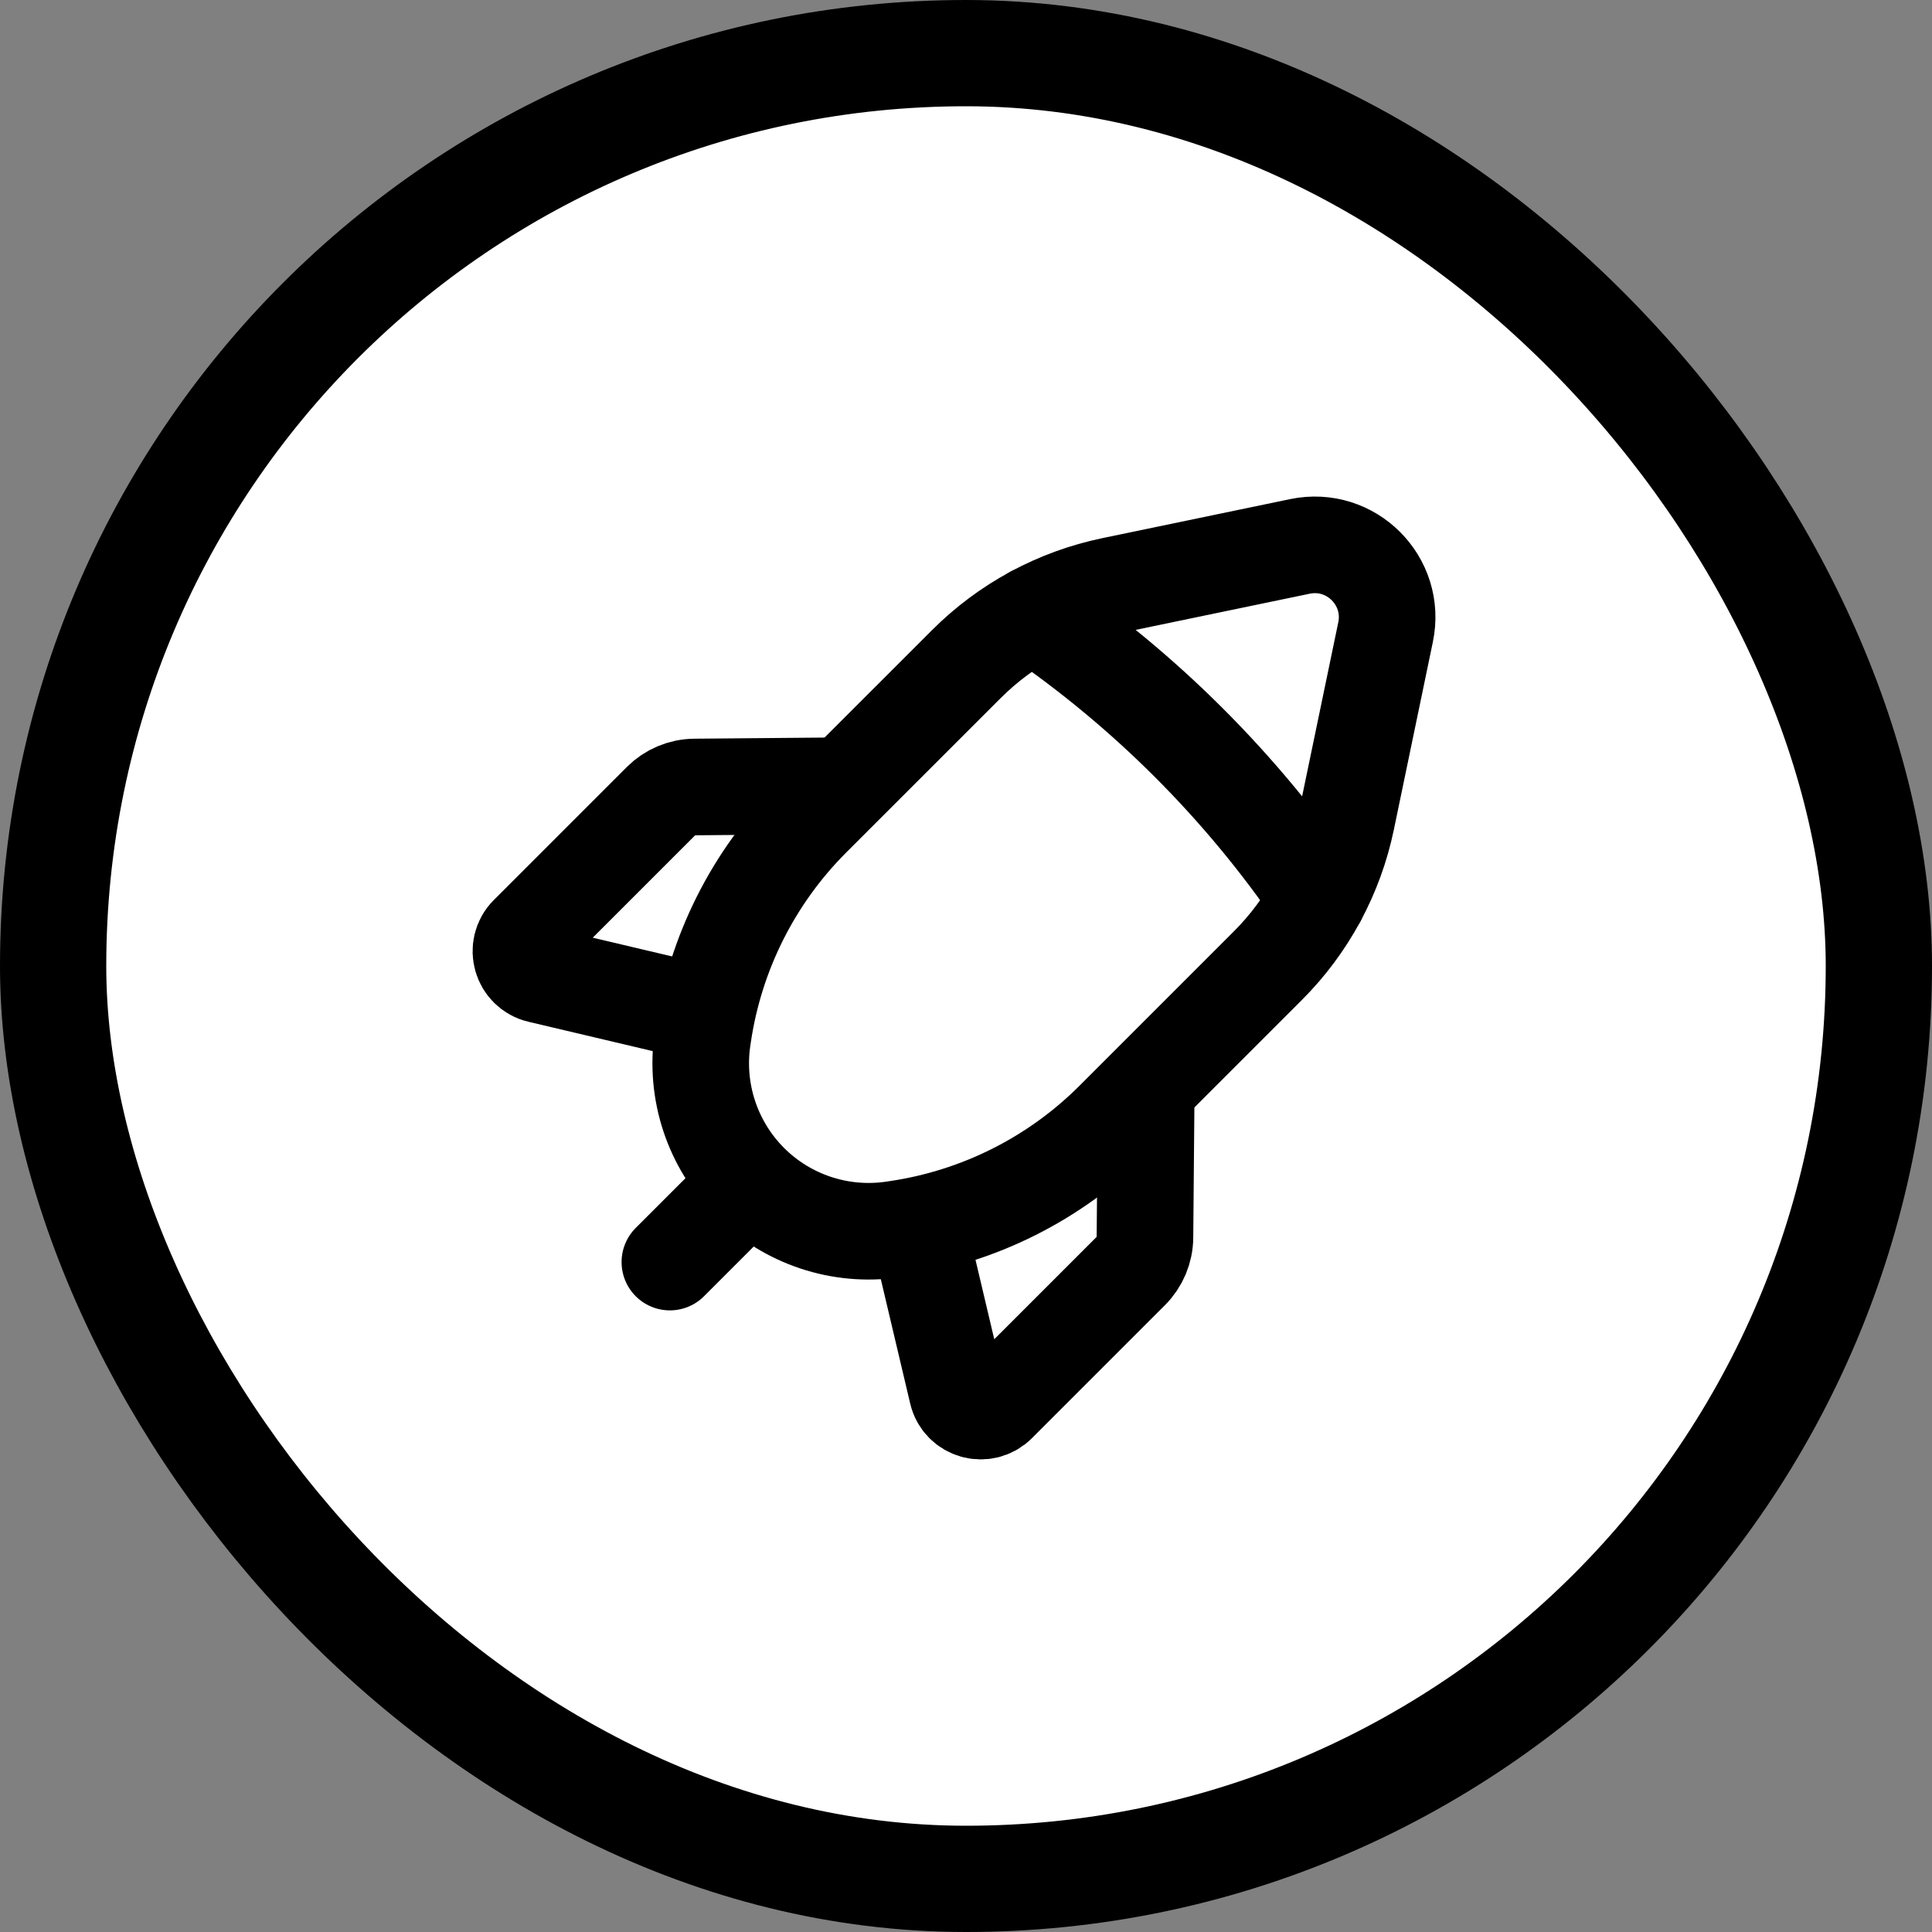
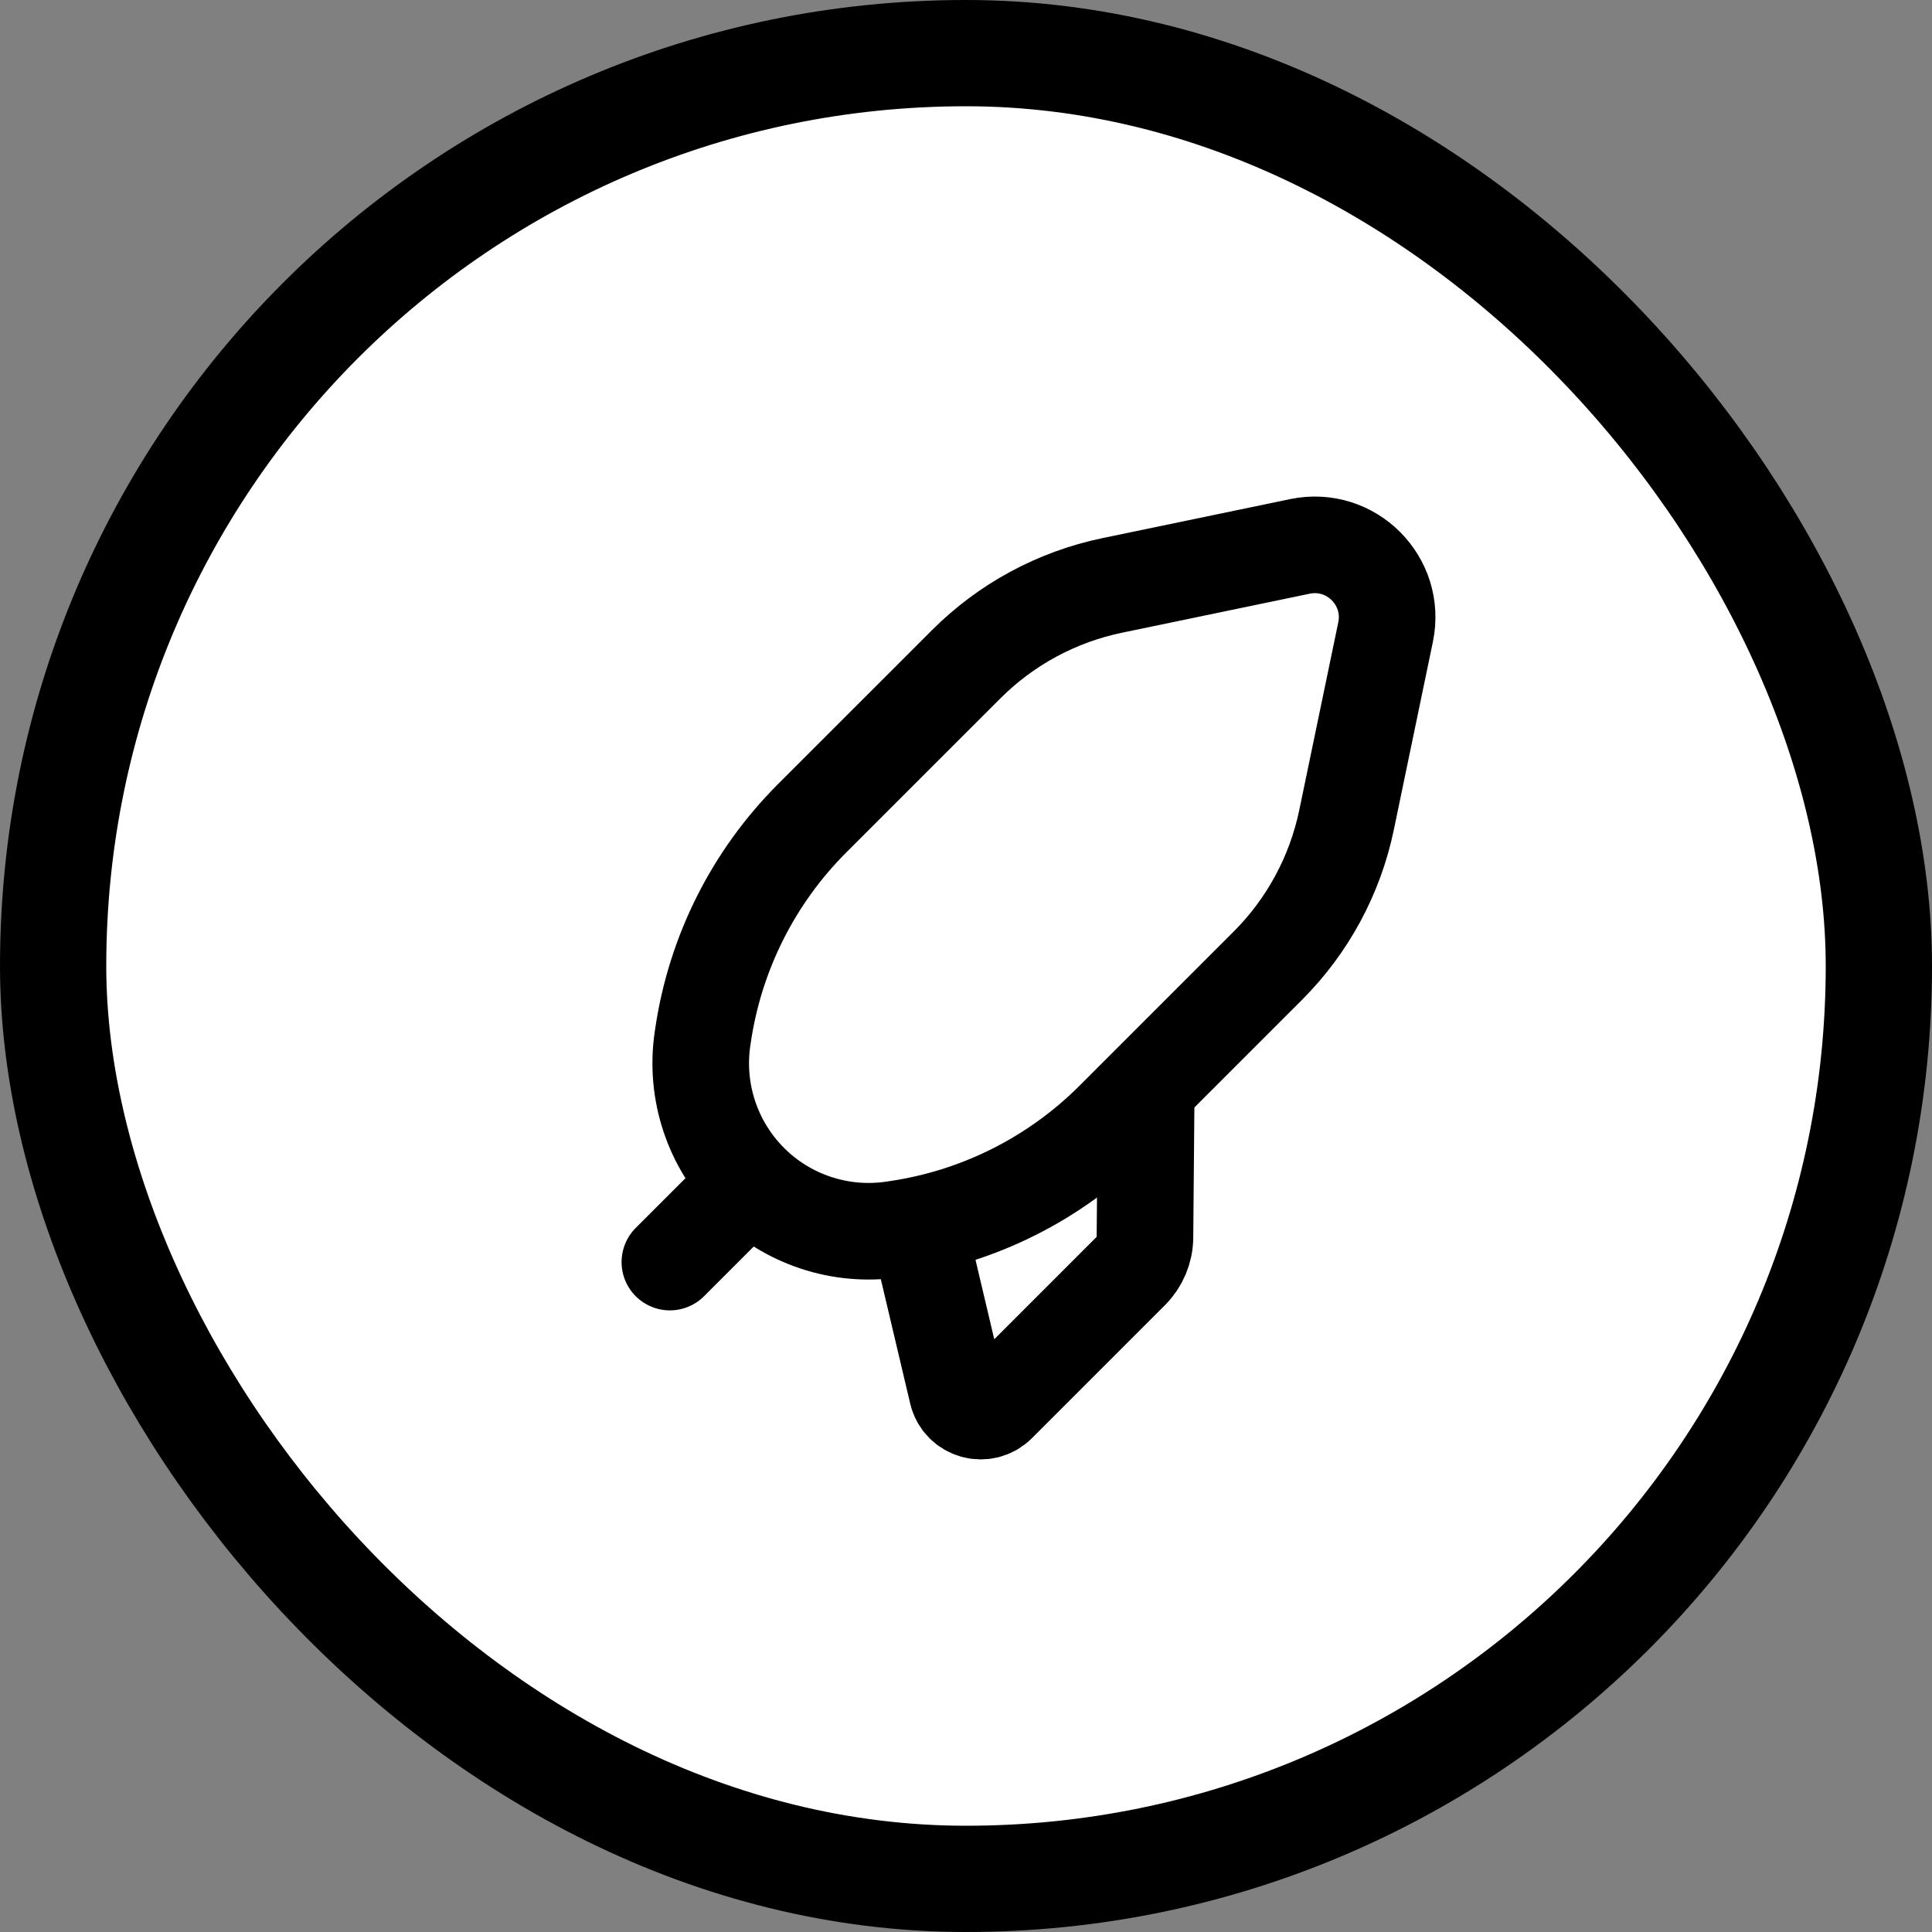
<svg xmlns="http://www.w3.org/2000/svg" width="40" height="40" viewBox="0 0 40 40" fill="none">
  <rect x="0" y="0" width="40" height="40" fill="#808080" stroke="none" />
  <rect x="1.1" y="1.1" width="37.8" height="37.8" rx="18.9" fill="white" stroke="black" stroke-width="2.2" />
  <g clip-path="url(#clip0_110_1019)">
    <path d="M20.939 19.06L13.869 26.13" stroke="black" stroke-width="2" stroke-linecap="round" stroke-linejoin="round" />
-     <path d="M14.633 20.999L11.17 20.181C10.789 20.091 10.655 19.618 10.931 19.341L13.685 16.587C13.87 16.402 14.121 16.296 14.384 16.294L17.489 16.267" fill="white" />
-     <path d="M14.633 20.999L11.17 20.181C10.789 20.091 10.655 19.618 10.931 19.341L13.685 16.587C13.87 16.402 14.121 16.296 14.384 16.294L17.489 16.267" stroke="black" stroke-width="2" stroke-linecap="round" stroke-linejoin="round" />
-     <path d="M19 25.367L19.818 28.83C19.908 29.211 20.381 29.345 20.658 29.069L23.412 26.315C23.597 26.13 23.703 25.879 23.705 25.616L23.732 22.511" fill="white" />
    <path d="M19 25.367L19.818 28.83C19.908 29.211 20.381 29.345 20.658 29.069L23.412 26.315C23.597 26.13 23.703 25.879 23.705 25.616L23.732 22.511" stroke="black" stroke-width="2" stroke-linecap="round" stroke-linejoin="round" />
    <path d="M27.879 16.975L28.687 13.087C28.907 12.029 27.971 11.093 26.913 11.313L23.025 12.121C21.88 12.359 20.83 12.926 20.004 13.753L16.814 16.942C15.597 18.159 14.805 19.737 14.555 21.44L14.544 21.513C14.386 22.6 14.75 23.697 15.526 24.474C16.302 25.25 17.4 25.614 18.487 25.455L18.56 25.444C20.263 25.195 21.841 24.402 23.058 23.185L26.247 19.996C27.074 19.17 27.641 18.12 27.879 16.975Z" fill="white" stroke="black" stroke-width="2" stroke-linecap="round" stroke-linejoin="round" />
-     <path d="M21.4 12.714C23.711 14.29 25.71 16.289 27.286 18.6" stroke="black" stroke-width="2" stroke-linecap="round" stroke-linejoin="round" />
  </g>
  <defs>
    <clipPath id="clip0_110_1019">
      <rect width="24" height="24" fill="white" transform="translate(8 8)" />
    </clipPath>
  </defs>
</svg>